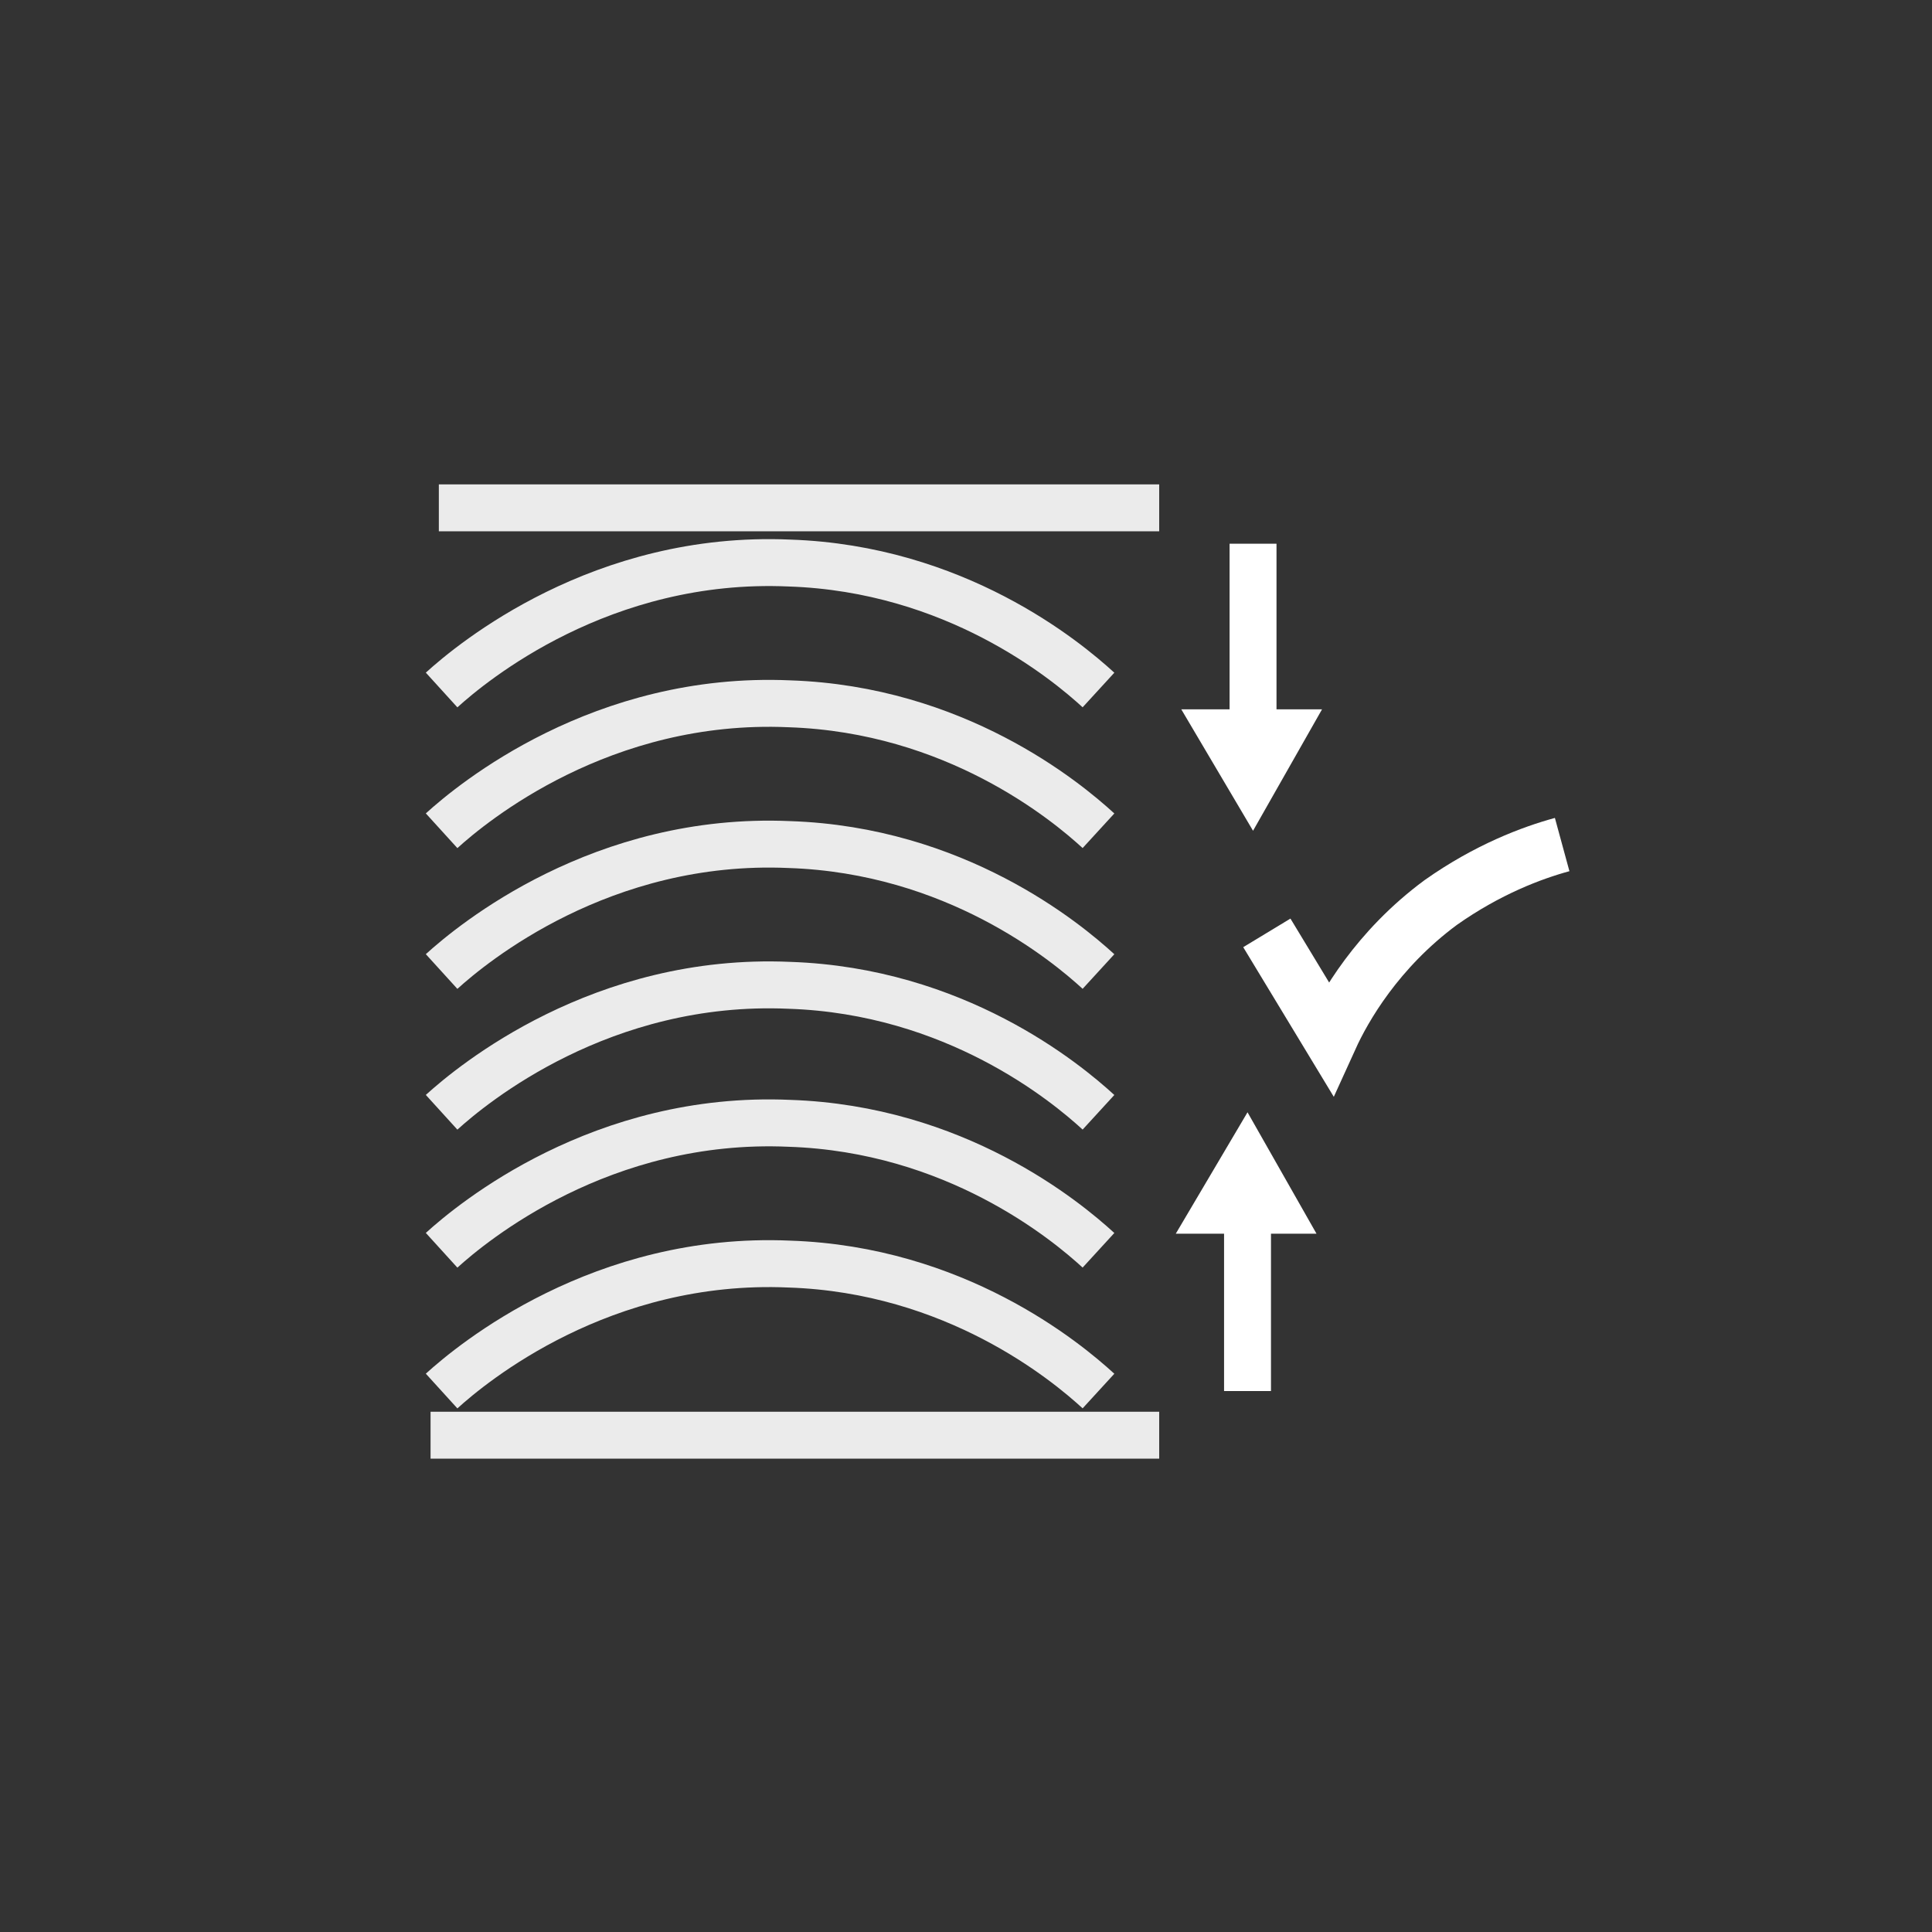
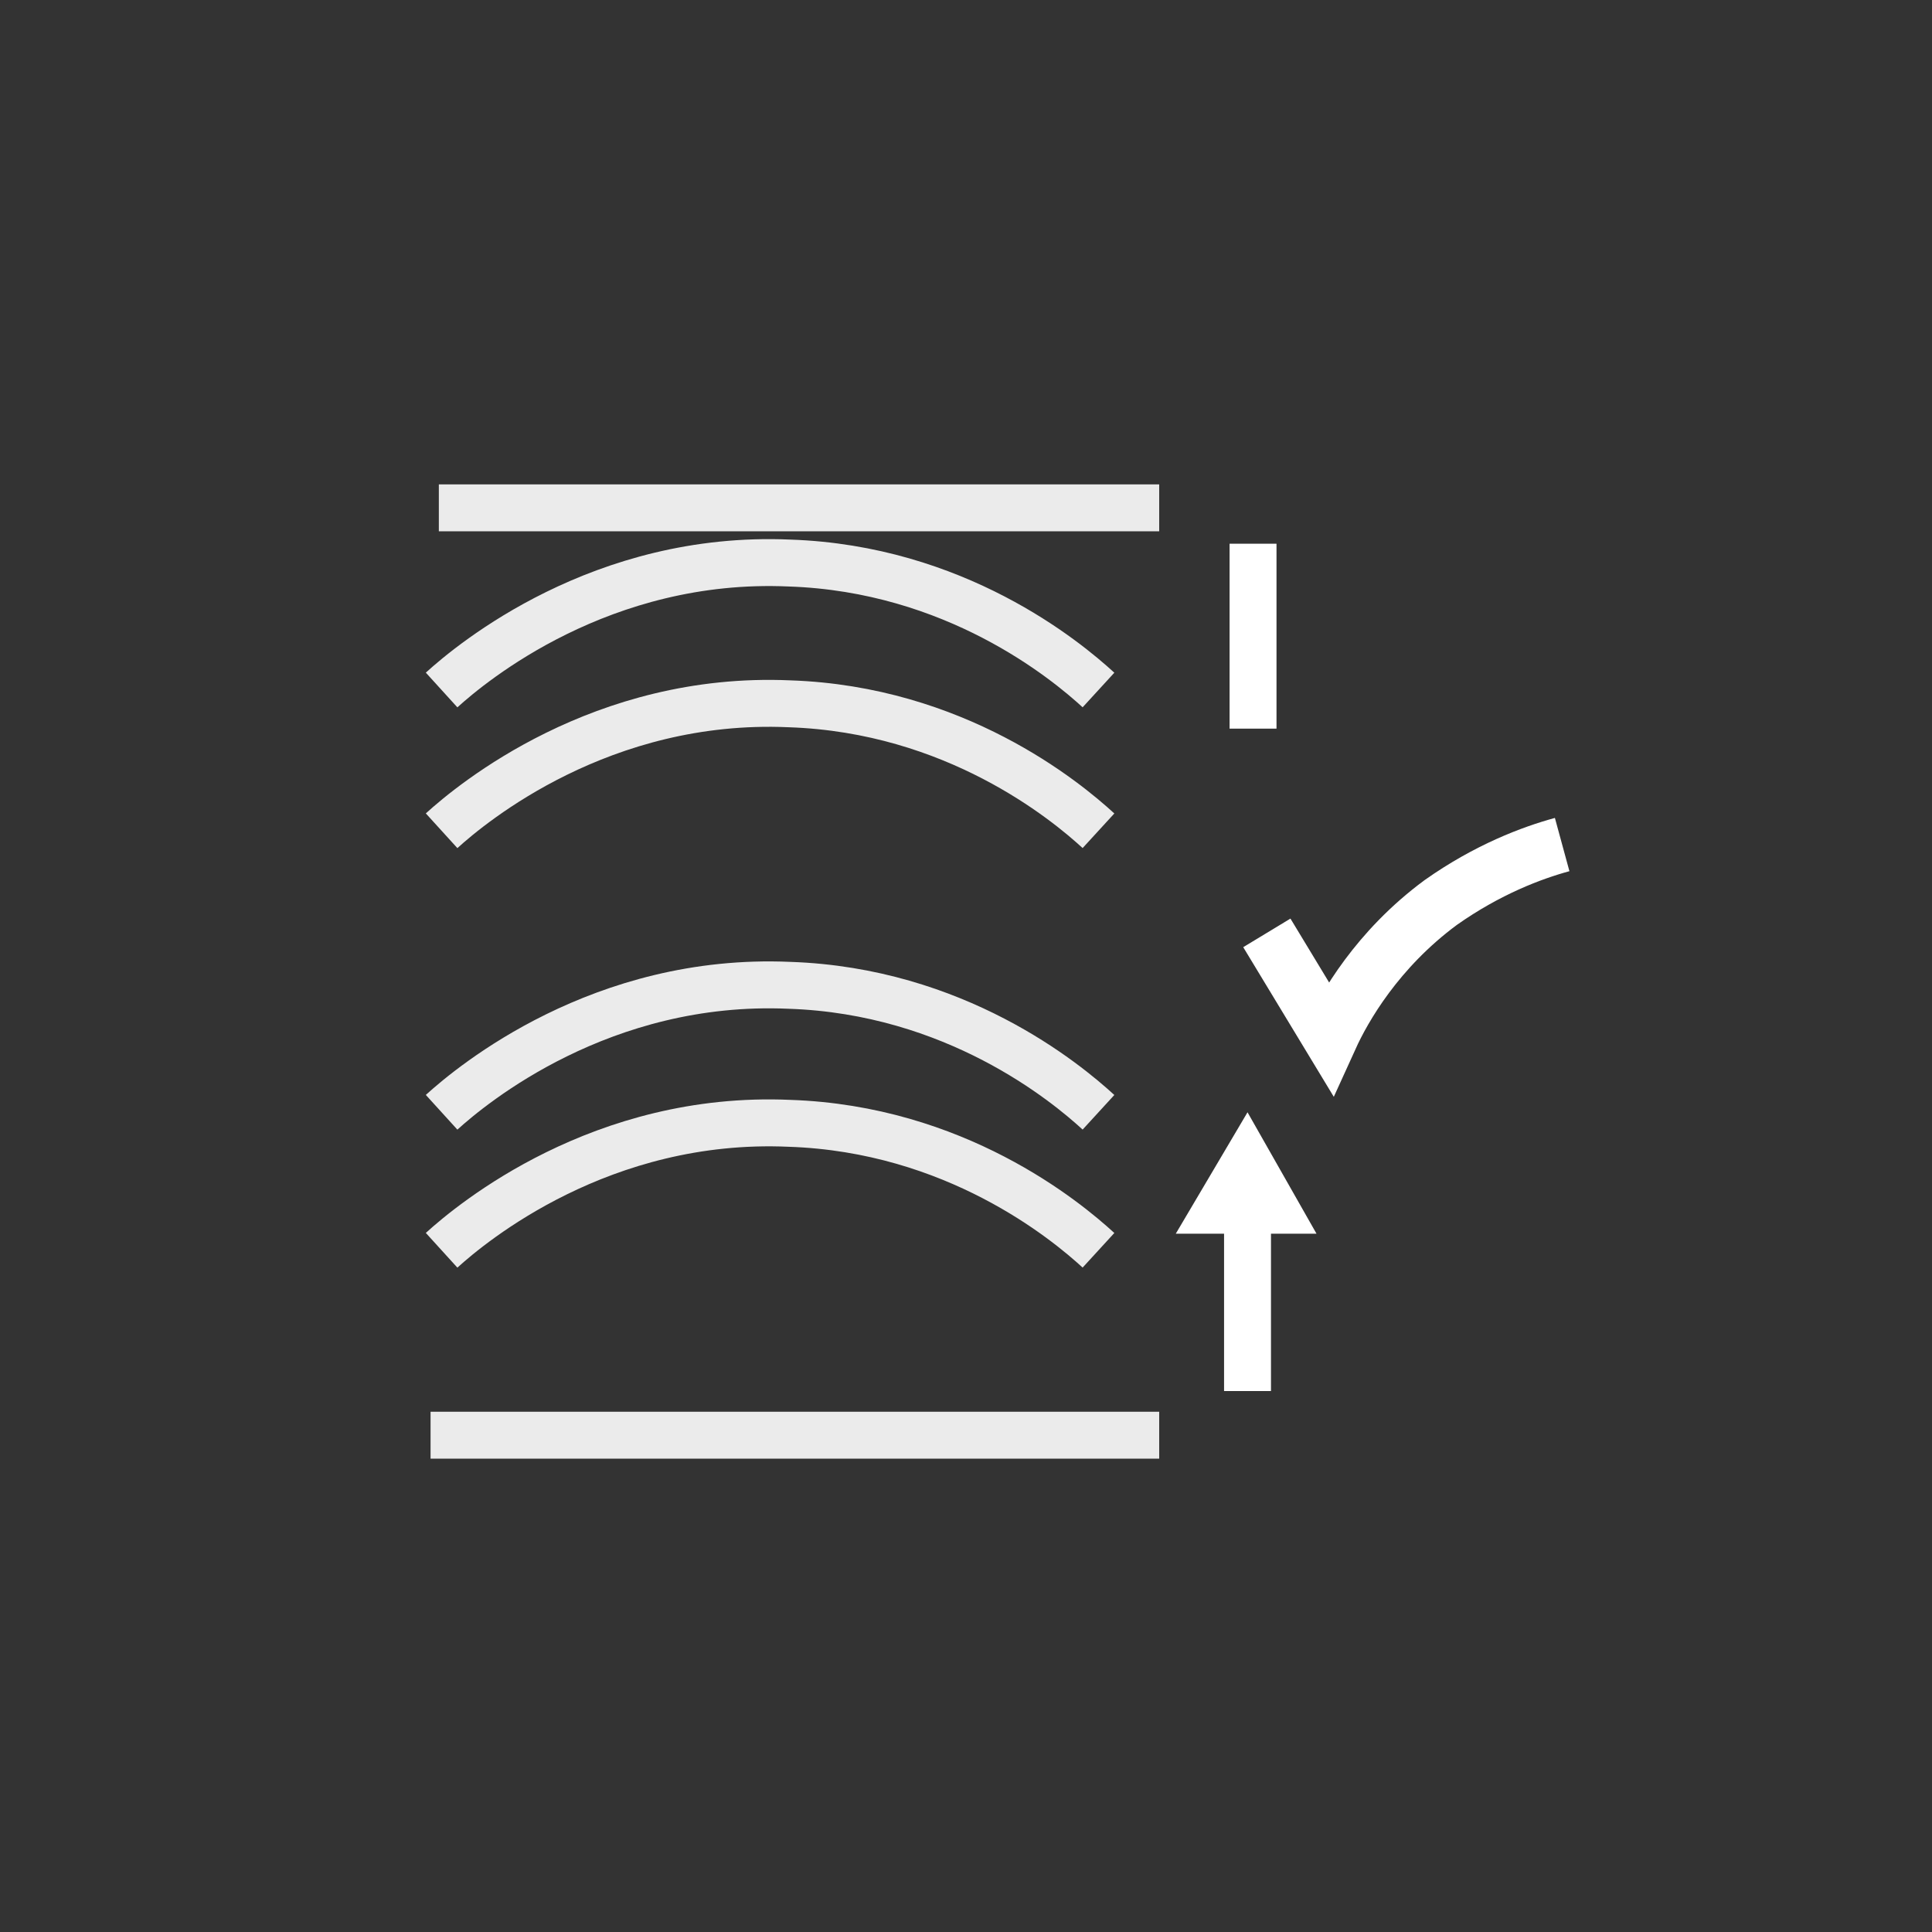
<svg xmlns="http://www.w3.org/2000/svg" version="1.1" x="0px" y="0px" viewBox="0 0 70 70" style="enable-background:new 0 0 70 70;" xml:space="preserve">
  <rect x="0" y="0" width="70" height="70" fill="#333333" stroke="none" />
  <style type="text/css">
	.st0{display:none;}
	.st1{display:inline;fill:#C31A23;stroke:#FFFFFF;stroke-width:0.5;stroke-miterlimit:10;}
	.st2{display:inline;fill:none;stroke:#FFFFFF;stroke-width:3;stroke-miterlimit:10;}
	.st3{opacity:0.9;fill:none;stroke:#FFFFFF;stroke-width:1.7;stroke-miterlimit:10;}
	.st4{fill:none;stroke:#FFFFFF;stroke-width:1.7;stroke-miterlimit:10;}
	.st5{fill:#FFFFFF;}
	.st6{fill:none;stroke:#FFFFFF;stroke-width:2;stroke-miterlimit:10;}
</style>
  <g id="Ebene_3_1_" class="st0">
-     <ellipse class="st1" cx="33.5" cy="18.7" rx="75.3" ry="57.8" />
-   </g>
+     </g>
  <g id="Ebene_1">
    <g id="Ebene_3" class="st0">
      <circle class="st2" cx="36.4" cy="36.9" r="21.6" />
    </g>
    <path class="st3" d="M16,40.3c1.1-1,5.8-4.9,12.6-4.6c6,0.2,10,3.5,11.2,4.6" />
    <path class="st3" d="M16,45.3c1.1-1,5.8-4.9,12.6-4.6c6,0.2,10,3.5,11.2,4.6" />
-     <path class="st3" d="M16,50.4c1.1-1,5.8-4.9,12.6-4.6c6,0.2,10,3.5,11.2,4.6" />
    <path class="st3" d="M16,25c1.1-1,5.8-4.9,12.6-4.6c6,0.2,10,3.5,11.2,4.6" />
    <path class="st3" d="M16,30.1c1.1-1,5.8-4.9,12.6-4.6c6,0.2,10,3.5,11.2,4.6" />
-     <path class="st3" d="M16,35.2c1.1-1,5.8-4.9,12.6-4.6c6,0.2,10,3.5,11.2,4.6" />
    <line class="st3" x1="15.9" y1="18.4" x2="42" y2="18.4" />
    <g>
      <g>
        <line class="st4" x1="45.4" y1="19.7" x2="45.4" y2="26.4" />
        <g>
-           <polygon class="st5" points="42.8,25.7 45.4,30.1 47.9,25.7     " />
-         </g>
+           </g>
      </g>
    </g>
    <path class="st6" d="M45.9,33.8l2.3,3.8c0.5-1.1,1.7-3.2,4-4.9c1.7-1.2,3.3-1.8,4.4-2.1" />
    <line class="st3" x1="15.6" y1="52" x2="42" y2="52" />
    <g>
      <g>
        <line class="st4" x1="45.2" y1="50.4" x2="45.2" y2="43.9" />
        <g>
          <polygon class="st5" points="47.7,44.7 45.2,40.3 42.6,44.7     " />
        </g>
      </g>
    </g>
  </g>
  <g id="Ebene_2">
</g>
</svg>